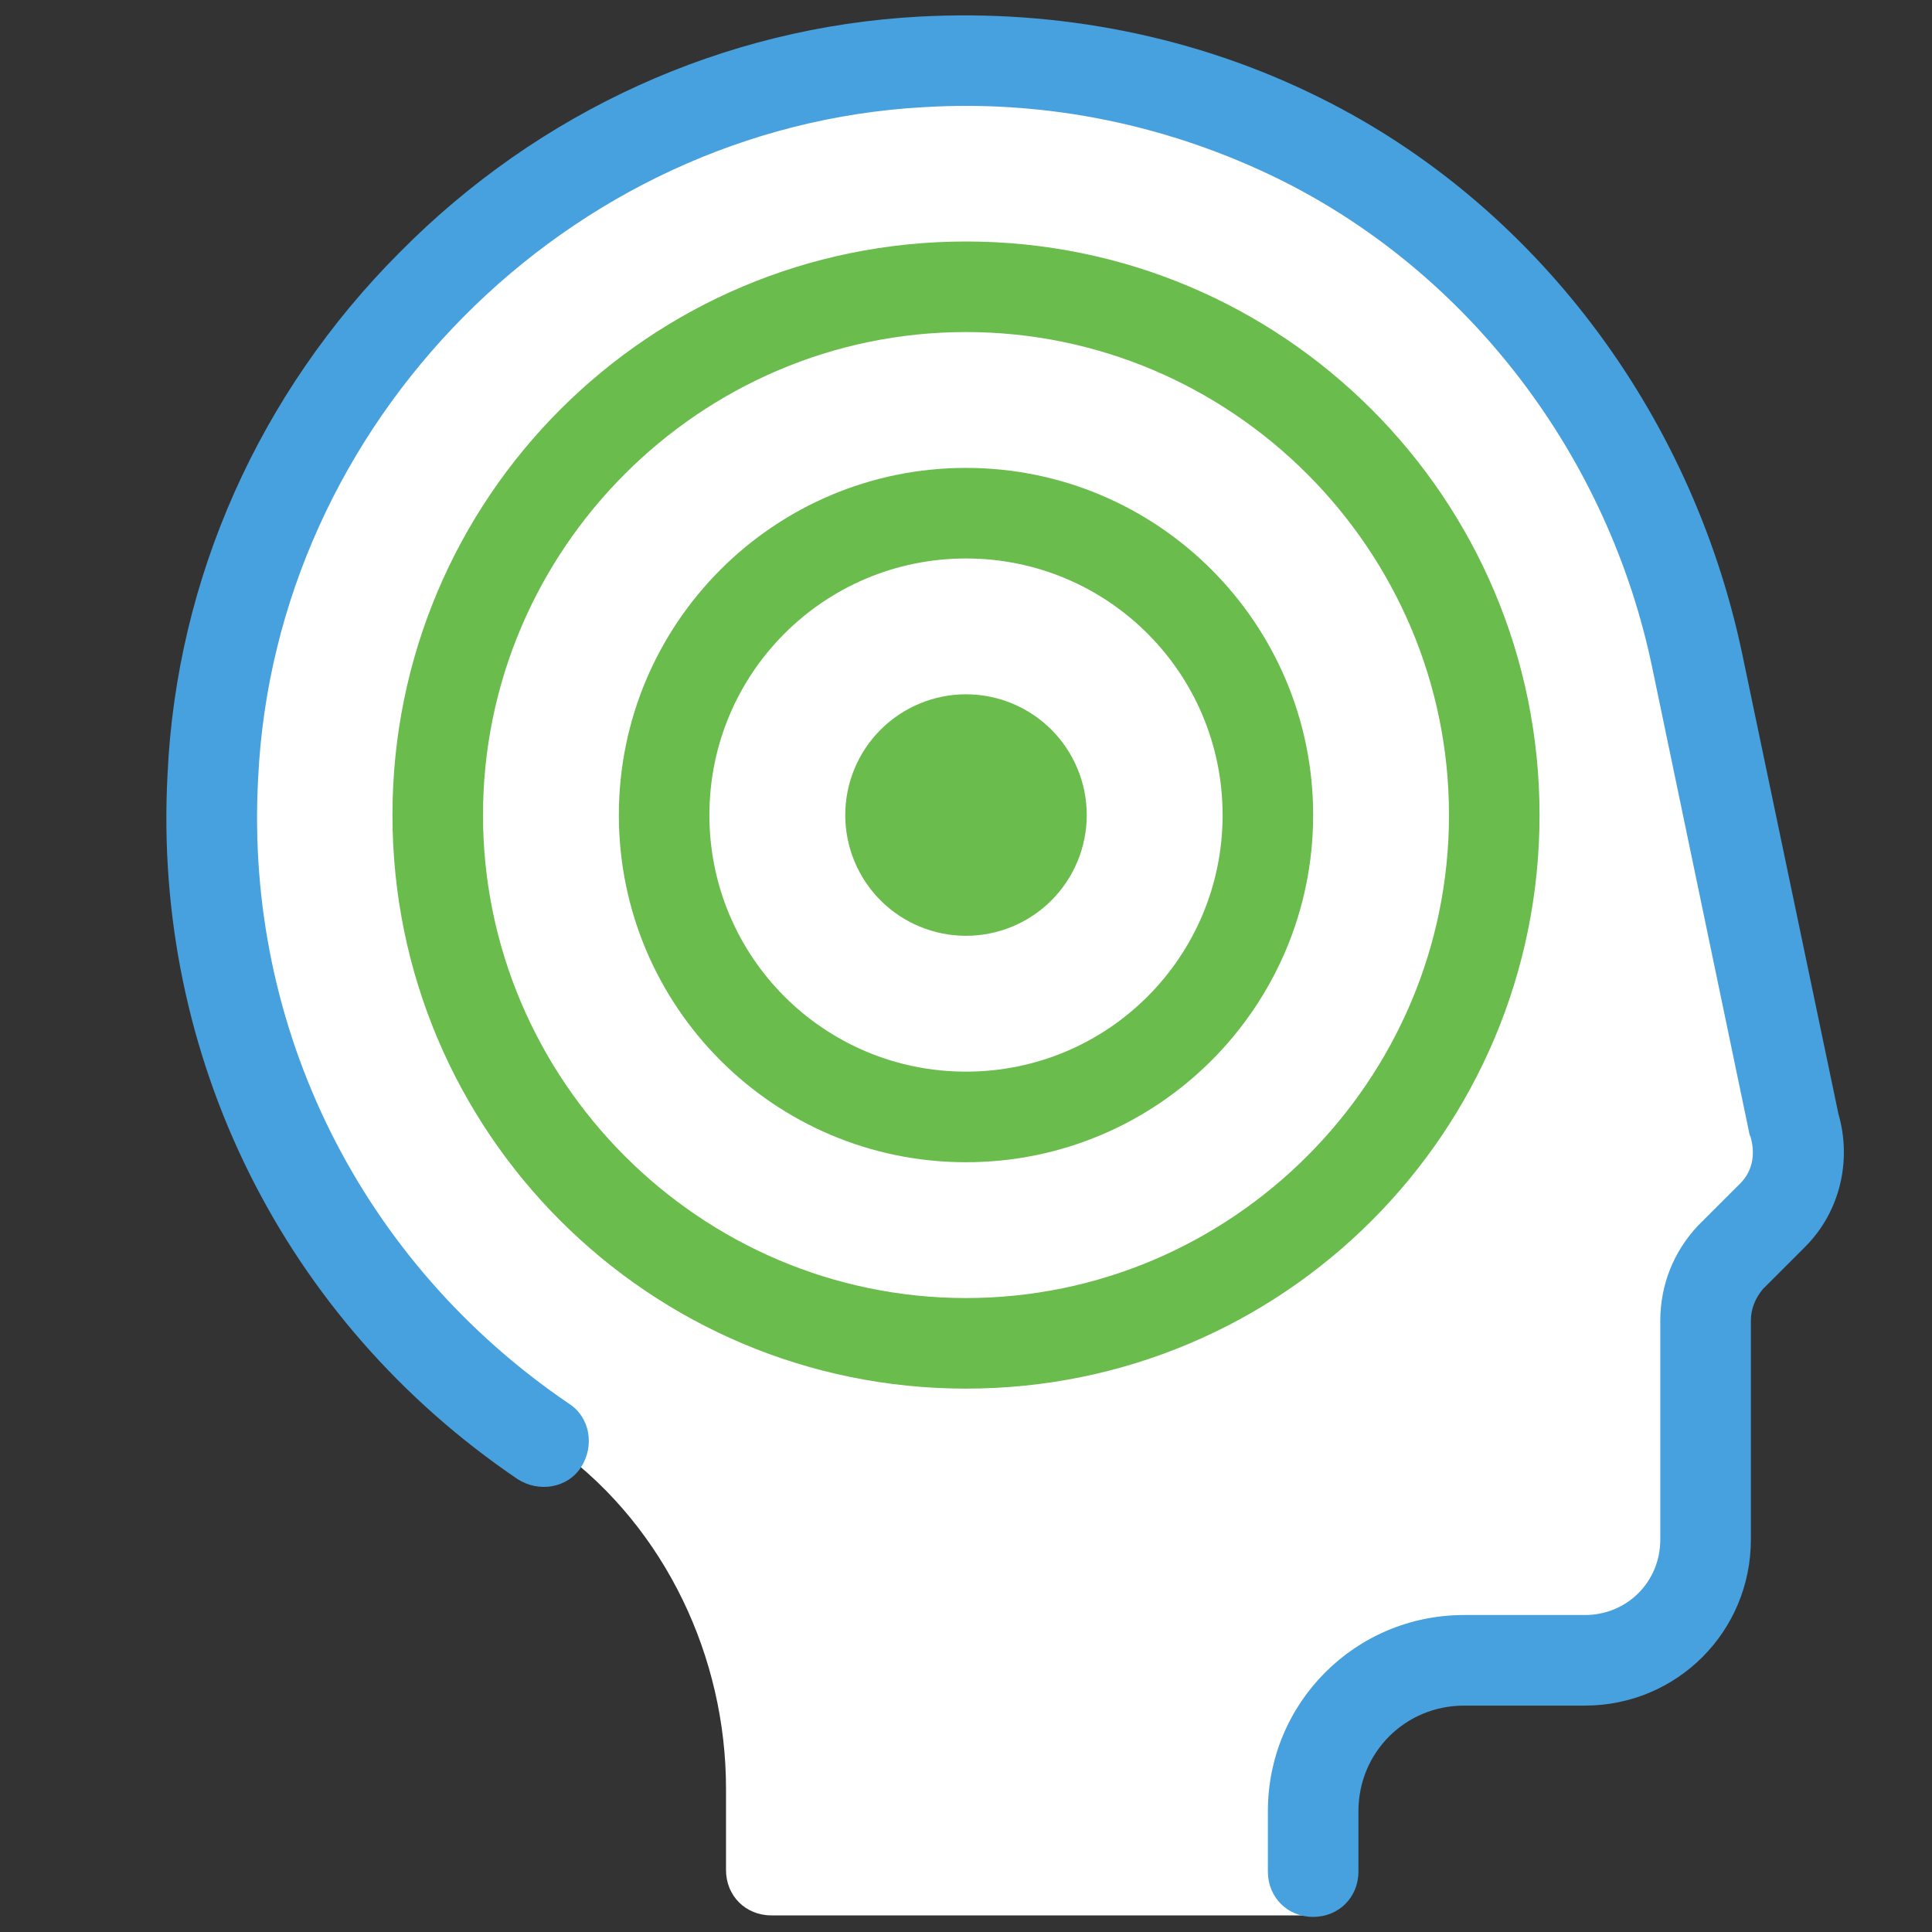
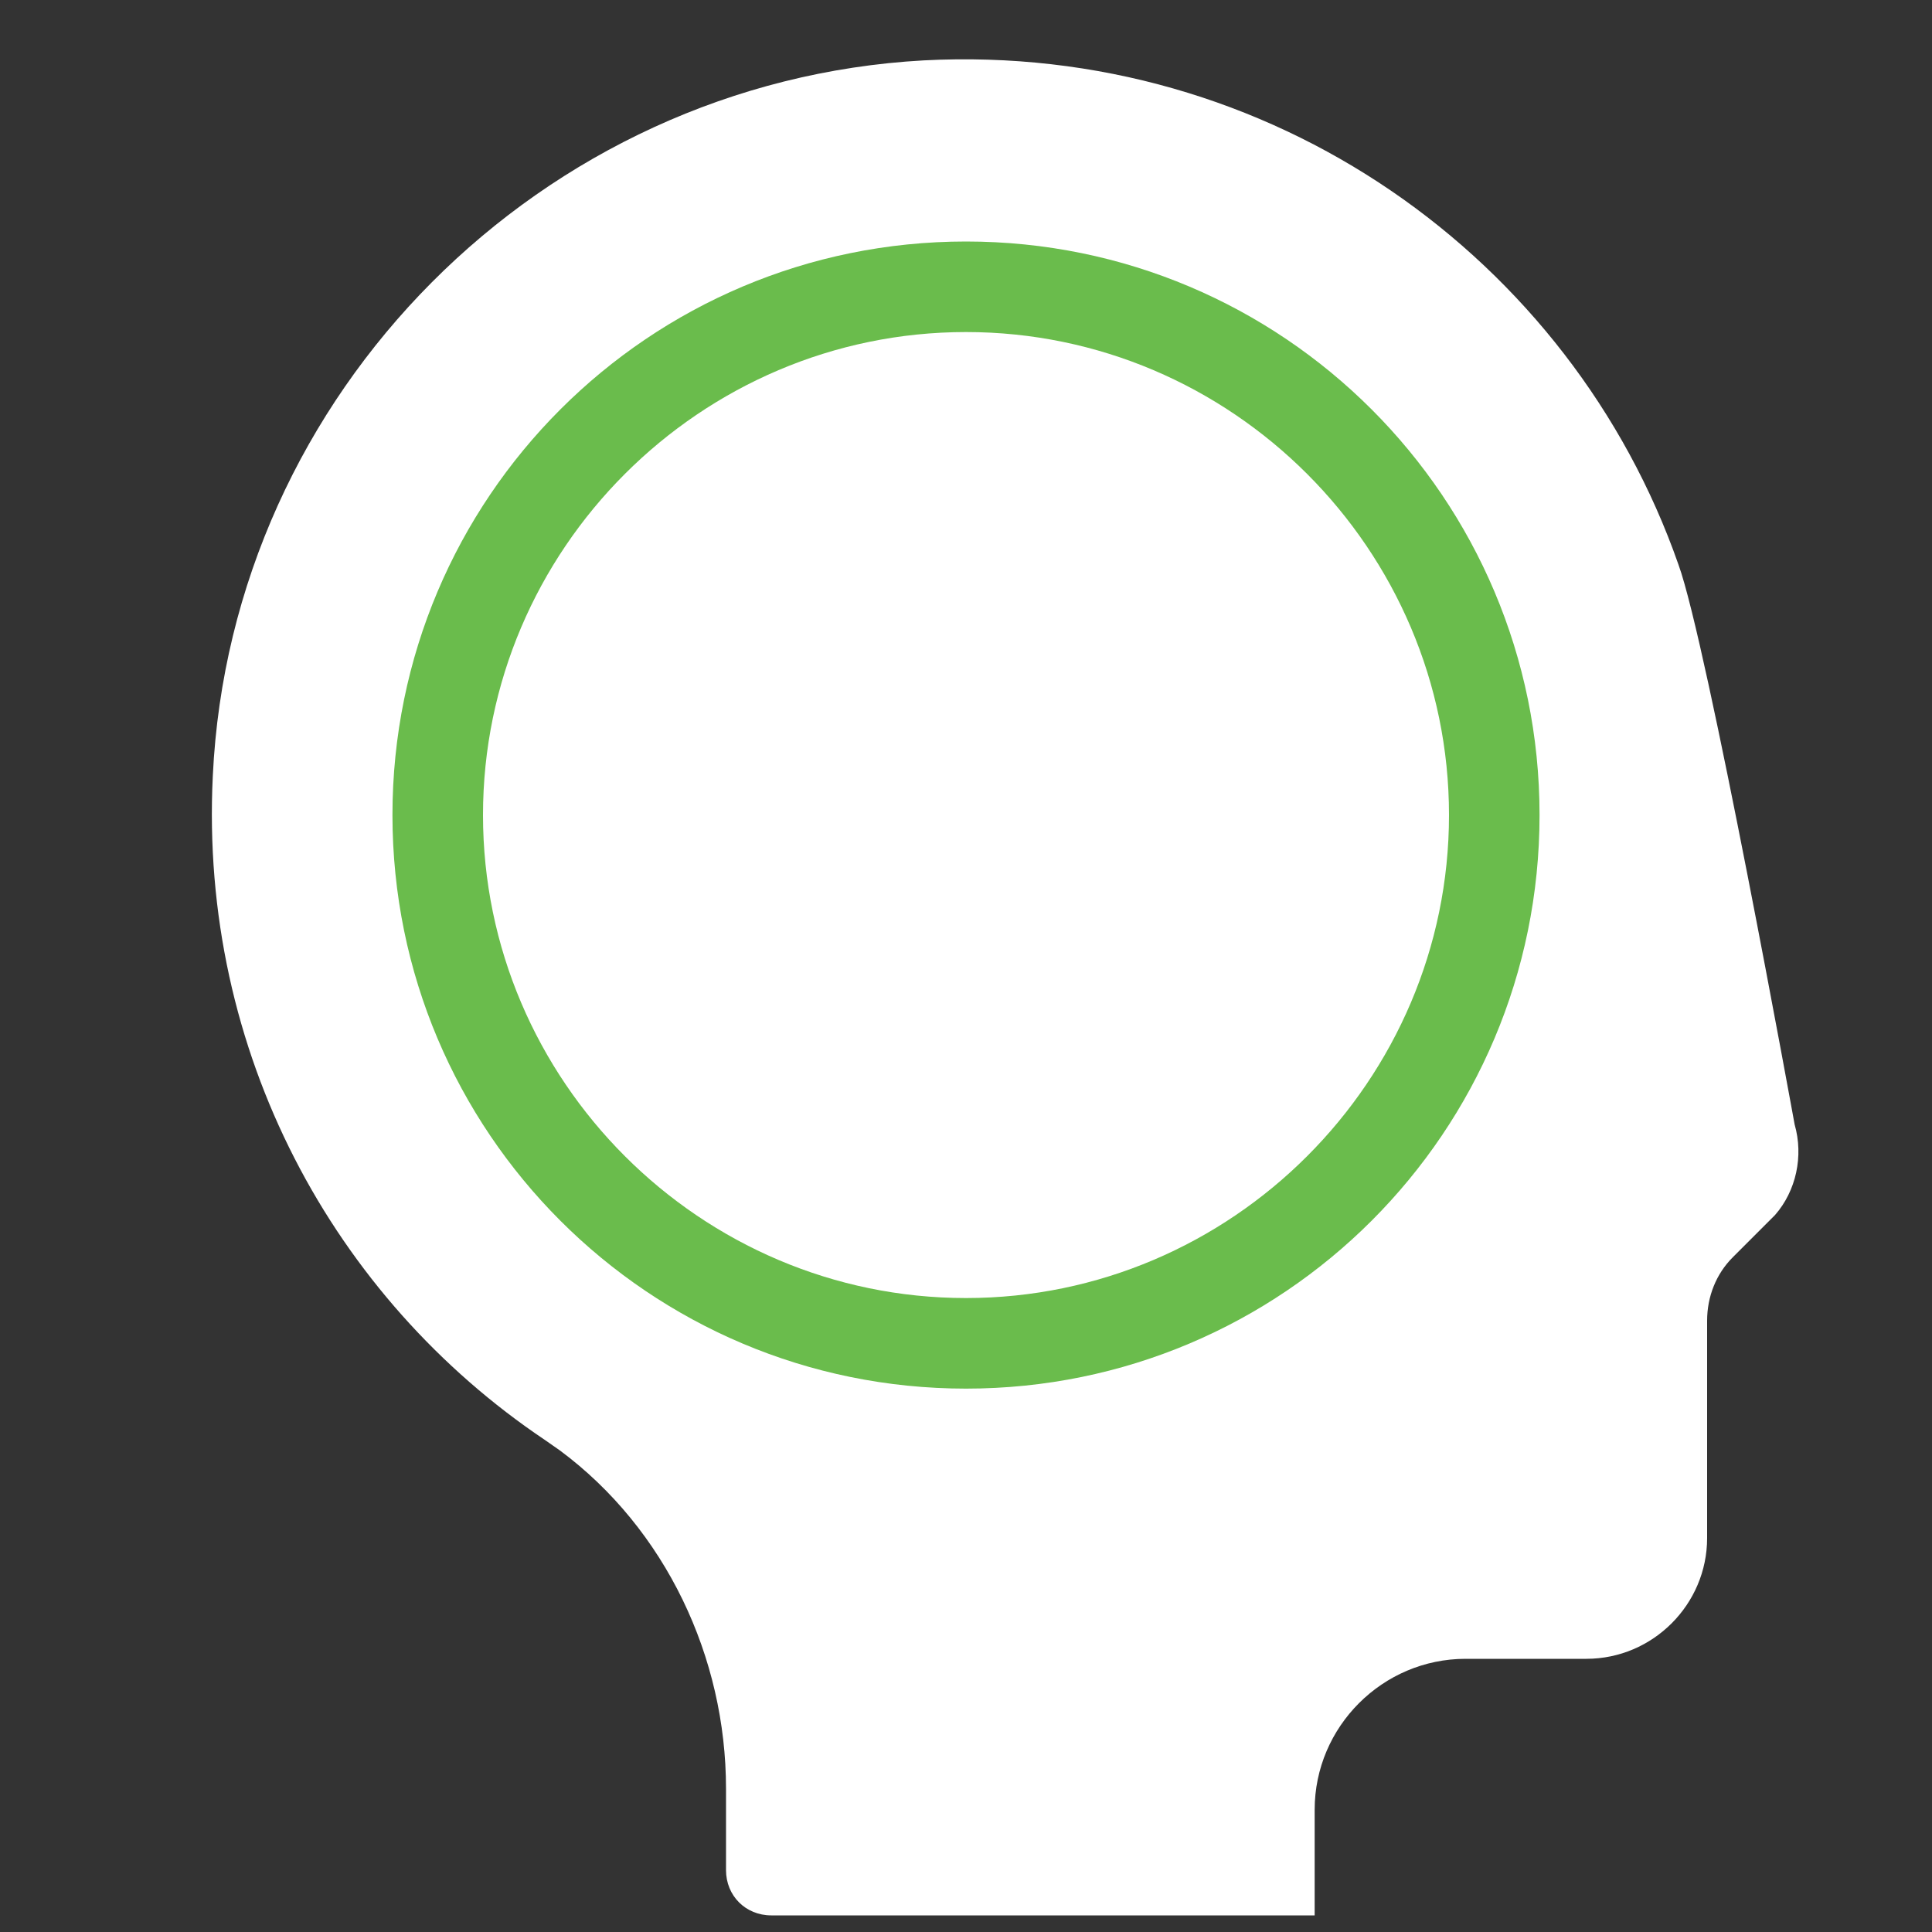
<svg xmlns="http://www.w3.org/2000/svg" width="60" height="60" viewBox="0 0 60 60" fill="none">
  <rect x="0" y="0" width="60" height="60" fill="#333333" stroke="none" />
  <path d="M55.734 34.922C55.734 34.922 53.016 19.969 52.125 17.531C48.797 8.016 39.469 1.312 28.688 1.875C16.828 2.531 7.172 12.188 6.609 24.094C6.187 32.672 10.359 40.312 16.922 44.719C17.062 44.812 17.25 44.953 17.391 45.047C20.672 47.484 22.547 51.469 22.547 55.547V58.078C22.547 58.875 23.156 59.484 23.953 59.484H40.828V56.203C40.828 53.625 42.938 51.516 45.516 51.516H49.266C51.328 51.516 53.016 49.828 53.016 47.766V41.016C53.016 40.266 53.297 39.562 53.812 39.047L55.125 37.734C55.781 36.984 56.016 35.906 55.734 34.922Z" fill="white" />
-   <path d="M40.781 59.531C39.984 59.531 39.375 58.922 39.375 58.125V56.25C39.375 52.875 42.094 50.156 45.469 50.156H49.219C50.531 50.156 51.562 49.125 51.562 47.812V41.016C51.562 39.891 51.984 38.859 52.734 38.062L54.047 36.75C54.422 36.375 54.516 35.859 54.375 35.344C54.375 35.297 54.328 35.25 54.328 35.203L51.328 20.812C49.969 14.156 45.609 8.484 39.75 5.578C36.328 3.891 32.531 3.094 28.687 3.328C17.625 3.938 8.531 13.125 8.016 24.188C7.594 31.969 11.25 39.234 17.672 43.594C18.328 44.016 18.469 44.906 18.047 45.562C17.625 46.219 16.734 46.359 16.078 45.938C8.812 41.016 4.734 32.812 5.203 24.047C5.484 17.953 8.062 12.188 12.422 7.828C16.734 3.469 22.453 0.844 28.547 0.516C32.859 0.281 37.172 1.125 41.016 3.047C47.625 6.328 52.5 12.75 54.094 20.25L57.094 34.594C57.516 36.047 57.141 37.641 56.062 38.719L54.75 40.031C54.516 40.312 54.375 40.641 54.375 41.016V47.812C54.375 50.672 52.078 52.969 49.219 52.969H45.469C43.641 52.969 42.187 54.422 42.187 56.25V58.125C42.187 58.922 41.578 59.531 40.781 59.531Z" fill="#46A1DE" />
  <path d="M30 43.125C20.156 43.125 12.188 35.156 12.188 25.312C12.188 15.469 20.156 7.5 30 7.5C39.844 7.5 47.812 15.469 47.812 25.312C47.812 35.156 39.844 43.125 30 43.125ZM30 10.312C21.75 10.312 15 17.062 15 25.312C15 33.562 21.75 40.312 30 40.312C38.25 40.312 45 33.562 45 25.312C45 17.062 38.25 10.312 30 10.312Z" fill="#6ABC4C" />
-   <path d="M30 36.094C24.047 36.094 19.219 31.266 19.219 25.312C19.219 19.359 24.047 14.531 30 14.531C35.953 14.531 40.781 19.359 40.781 25.312C40.781 31.266 35.953 36.094 30 36.094ZM30 17.344C25.594 17.344 22.031 20.906 22.031 25.312C22.031 29.719 25.594 33.281 30 33.281C34.406 33.281 37.969 29.719 37.969 25.312C37.969 20.906 34.406 17.344 30 17.344Z" fill="#6ABC4C" />
-   <path d="M30 21.562C29.005 21.562 28.052 21.958 27.348 22.661C26.645 23.364 26.25 24.318 26.25 25.312C26.25 26.307 26.645 27.261 27.348 27.964C28.052 28.667 29.005 29.062 30 29.062C30.995 29.062 31.948 28.667 32.652 27.964C33.355 27.261 33.75 26.307 33.75 25.312C33.75 24.318 33.355 23.364 32.652 22.661C31.948 21.958 30.995 21.562 30 21.562Z" fill="#6ABC4C" />
</svg>